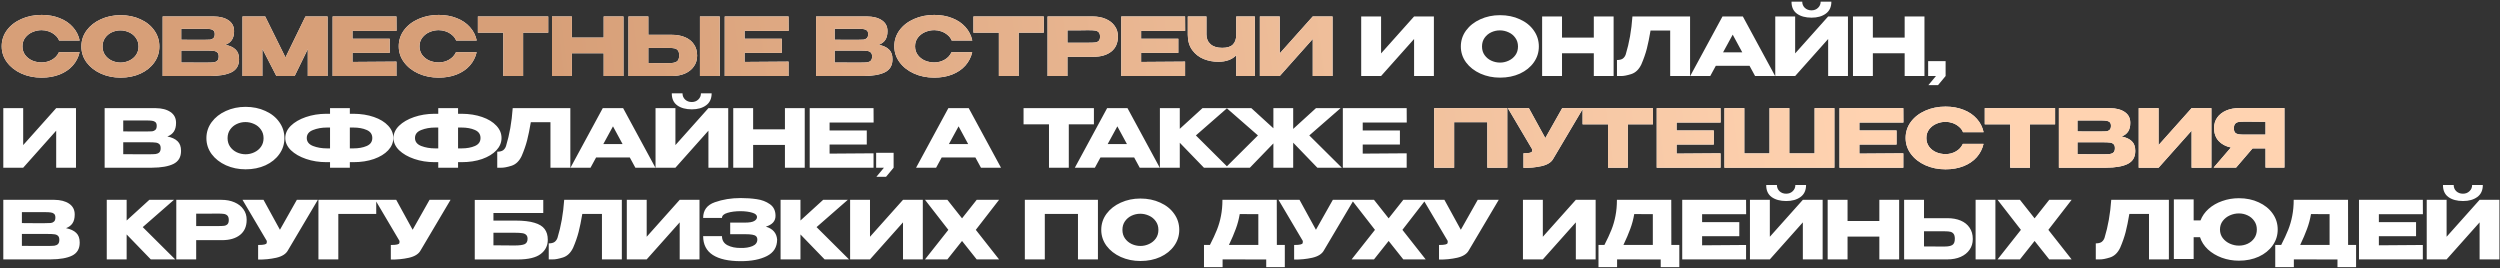
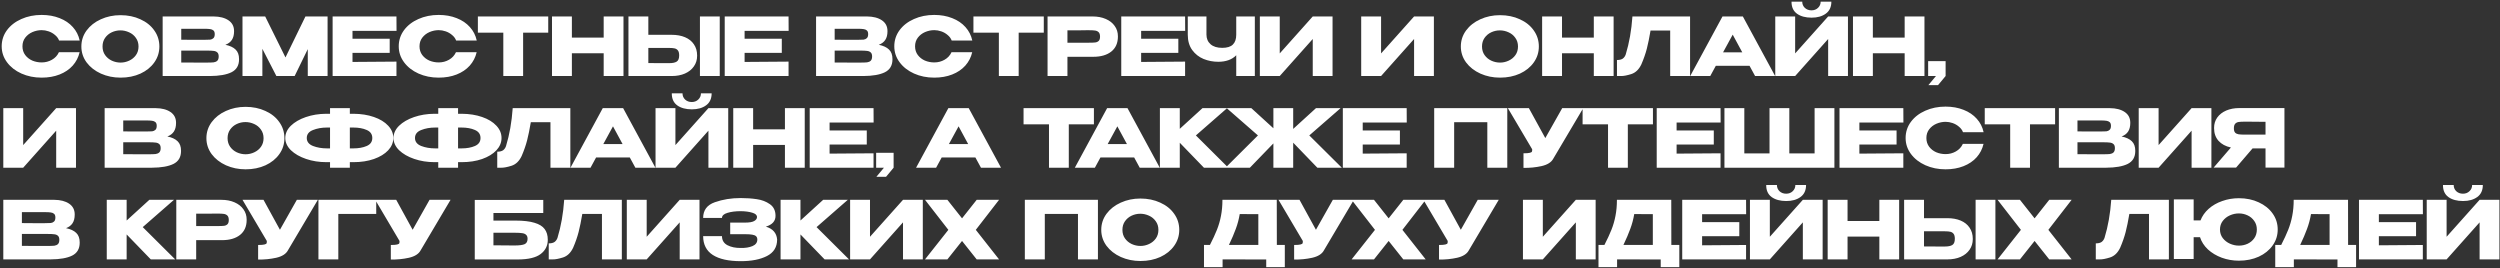
<svg xmlns="http://www.w3.org/2000/svg" width="1118" height="120" viewBox="0 0 1118 120" fill="none">
  <rect x="0" y="0" width="1118" height="120" fill="#333333" stroke="none" />
  <path d="M0.756 20.716C0.756 18.052 1.536 15.652 3.096 13.516C4.68 11.38 6.828 9.712 9.54 8.512C12.276 7.288 15.3 6.676 18.612 6.676C21.588 6.676 24.276 7.156 26.676 8.116C29.076 9.052 31.044 10.384 32.58 12.112C34.116 13.816 35.136 15.82 35.64 18.124H26.424C26.064 17.164 25.452 16.336 24.588 15.64C23.748 14.92 22.8 14.38 21.744 14.02C20.688 13.66 19.656 13.48 18.648 13.48C17.232 13.48 15.852 13.768 14.508 14.344C13.188 14.92 12.108 15.76 11.268 16.864C10.452 17.944 10.044 19.228 10.044 20.716C10.044 22.204 10.452 23.5 11.268 24.604C12.084 25.684 13.14 26.512 14.436 27.088C15.756 27.64 17.16 27.916 18.648 27.916C20.304 27.916 21.828 27.52 23.22 26.728C24.636 25.936 25.68 24.808 26.352 23.344H35.604C35.076 25.624 34.044 27.628 32.508 29.356C30.972 31.06 29.016 32.38 26.64 33.316C24.264 34.252 21.588 34.72 18.612 34.72C15.324 34.72 12.312 34.108 9.576 32.884C6.864 31.66 4.716 29.98 3.132 27.844C1.548 25.708 0.756 23.332 0.756 20.716ZM53.883 6.784C57.171 6.784 60.135 7.396 62.775 8.62C65.439 9.82 67.515 11.488 69.003 13.624C70.515 15.736 71.271 18.124 71.271 20.788C71.271 23.428 70.515 25.804 69.003 27.916C67.515 30.028 65.451 31.696 62.811 32.92C60.171 34.12 57.207 34.72 53.919 34.72C50.751 34.72 47.823 34.12 45.135 32.92C42.447 31.696 40.311 30.028 38.727 27.916C37.167 25.78 36.387 23.404 36.387 20.788C36.387 18.148 37.167 15.76 38.727 13.624C40.311 11.488 42.435 9.82 45.099 8.62C47.787 7.396 50.715 6.784 53.883 6.784ZM53.919 27.988C55.263 27.988 56.547 27.7 57.771 27.124C59.019 26.548 60.027 25.72 60.795 24.64C61.563 23.56 61.947 22.276 61.947 20.788C61.947 19.3 61.551 18.016 60.759 16.936C59.991 15.832 58.983 15.004 57.735 14.452C56.487 13.876 55.191 13.588 53.847 13.588C52.479 13.588 51.183 13.876 49.959 14.452C48.735 15.028 47.739 15.868 46.971 16.972C46.227 18.052 45.855 19.324 45.855 20.788C45.855 22.276 46.239 23.56 47.007 24.64C47.775 25.72 48.771 26.548 49.995 27.124C51.243 27.7 52.551 27.988 53.919 27.988ZM100.783 20.032C102.799 20.44 104.323 21.148 105.355 22.156C106.387 23.14 106.903 24.556 106.903 26.404V26.548C106.903 29.26 105.775 31.18 103.519 32.308C101.287 33.412 98.071 33.976 93.871 34H93.799H92.395H72.739V7.36H95.527C98.311 7.384 100.531 7.96 102.187 9.088C103.843 10.216 104.671 11.812 104.671 13.876V14.02C104.671 15.58 104.347 16.852 103.699 17.836C103.051 18.82 102.079 19.552 100.783 20.032ZM91.351 17.8C92.551 17.8 93.427 17.776 93.979 17.728C94.555 17.656 95.035 17.44 95.419 17.08C95.827 16.72 96.031 16.12 96.031 15.28C96.031 14.512 95.839 13.96 95.455 13.624C95.071 13.288 94.579 13.084 93.979 13.012C93.379 12.916 92.503 12.868 91.351 12.868H91.315H81.055V17.764C83.527 17.764 85.159 17.776 85.951 17.8H87.679H91.351ZM92.539 27.988C93.883 27.988 94.891 27.952 95.563 27.88C96.235 27.784 96.775 27.544 97.183 27.16C97.591 26.752 97.795 26.116 97.795 25.252C97.795 24.412 97.591 23.812 97.183 23.452C96.775 23.068 96.235 22.84 95.563 22.768C94.891 22.672 93.883 22.624 92.539 22.624H92.503H81.055V27.952C84.439 27.952 86.839 27.964 88.255 27.988C89.695 27.988 90.679 27.988 91.207 27.988H92.539ZM146.493 7.36V34H137.637V21.976L131.769 34H123.597L117.333 21.832V34H108.441V7.36H118.593L127.665 25.684L136.593 7.36H146.493ZM174.272 23.632H157.64V27.7L177.296 27.556V34H148.748V7.36H177.296L177.332 13.804H157.64V17.332H174.272V23.632ZM178.316 20.716C178.316 18.052 179.096 15.652 180.656 13.516C182.24 11.38 184.388 9.712 187.1 8.512C189.836 7.288 192.86 6.676 196.172 6.676C199.148 6.676 201.836 7.156 204.236 8.116C206.636 9.052 208.604 10.384 210.14 12.112C211.676 13.816 212.696 15.82 213.2 18.124H203.984C203.624 17.164 203.012 16.336 202.148 15.64C201.308 14.92 200.36 14.38 199.304 14.02C198.248 13.66 197.216 13.48 196.208 13.48C194.792 13.48 193.412 13.768 192.068 14.344C190.748 14.92 189.668 15.76 188.828 16.864C188.012 17.944 187.604 19.228 187.604 20.716C187.604 22.204 188.012 23.5 188.828 24.604C189.644 25.684 190.7 26.512 191.996 27.088C193.316 27.64 194.72 27.916 196.208 27.916C197.864 27.916 199.388 27.52 200.78 26.728C202.196 25.936 203.24 24.808 203.912 23.344H213.164C212.636 25.624 211.604 27.628 210.068 29.356C208.532 31.06 206.576 32.38 204.2 33.316C201.824 34.252 199.148 34.72 196.172 34.72C192.884 34.72 189.872 34.108 187.136 32.884C184.424 31.66 182.276 29.98 180.692 27.844C179.108 25.708 178.316 23.332 178.316 20.716ZM213.706 14.56V7.36H245.17L213.706 14.56ZM245.17 7.36V14.596H233.938V34H225.082V14.596H213.706V7.36H245.17ZM255.746 16.828H269.966V7.36H278.822V34H269.966V23.812H255.746V34H246.854V7.36H255.746V16.828ZM300.376 15.568C302.656 15.568 304.648 15.928 306.352 16.648C308.056 17.368 309.376 18.424 310.312 19.816C311.272 21.208 311.752 22.876 311.752 24.82V24.964C311.752 26.74 311.272 28.312 310.312 29.68C309.376 31.048 308.044 32.116 306.316 32.884C304.612 33.628 302.644 34 300.412 34H281.044V7.36H289.936V15.568H300.376ZM313.012 34V7.36H321.868V34H313.012ZM299.296 28.24C300.784 28.24 301.888 28.012 302.608 27.556C303.352 27.1 303.724 26.176 303.724 24.784C303.724 23.8 303.544 23.068 303.184 22.588C302.824 22.108 302.344 21.796 301.744 21.652C301.144 21.508 300.328 21.436 299.296 21.436H299.26H289.936V28.204C292.768 28.204 294.748 28.216 295.876 28.24C297.028 28.24 297.808 28.24 298.216 28.24H299.296ZM349.618 23.632H332.986V27.7L352.642 27.556V34H324.094V7.36H352.642L352.678 13.804H332.986V17.332H349.618V23.632ZM392.991 20.032C395.007 20.44 396.531 21.148 397.563 22.156C398.595 23.14 399.111 24.556 399.111 26.404V26.548C399.111 29.26 397.983 31.18 395.727 32.308C393.495 33.412 390.279 33.976 386.079 34H386.007H384.603H364.947V7.36H387.735C390.519 7.384 392.739 7.96 394.395 9.088C396.051 10.216 396.879 11.812 396.879 13.876V14.02C396.879 15.58 396.555 16.852 395.907 17.836C395.259 18.82 394.287 19.552 392.991 20.032ZM383.559 17.8C384.759 17.8 385.635 17.776 386.187 17.728C386.763 17.656 387.243 17.44 387.627 17.08C388.035 16.72 388.239 16.12 388.239 15.28C388.239 14.512 388.047 13.96 387.663 13.624C387.279 13.288 386.787 13.084 386.187 13.012C385.587 12.916 384.711 12.868 383.559 12.868H383.523H373.263V17.764C375.735 17.764 377.367 17.776 378.159 17.8H379.887H383.559ZM384.747 27.988C386.091 27.988 387.099 27.952 387.771 27.88C388.443 27.784 388.983 27.544 389.391 27.16C389.799 26.752 390.003 26.116 390.003 25.252C390.003 24.412 389.799 23.812 389.391 23.452C388.983 23.068 388.443 22.84 387.771 22.768C387.099 22.672 386.091 22.624 384.747 22.624H384.711H373.263V27.952C376.647 27.952 379.047 27.964 380.463 27.988C381.903 27.988 382.887 27.988 383.415 27.988H384.747ZM399.928 20.716C399.928 18.052 400.708 15.652 402.268 13.516C403.852 11.38 406 9.712 408.712 8.512C411.448 7.288 414.472 6.676 417.784 6.676C420.76 6.676 423.448 7.156 425.848 8.116C428.248 9.052 430.216 10.384 431.752 12.112C433.288 13.816 434.308 15.82 434.812 18.124H425.596C425.236 17.164 424.624 16.336 423.76 15.64C422.92 14.92 421.972 14.38 420.916 14.02C419.86 13.66 418.828 13.48 417.82 13.48C416.404 13.48 415.024 13.768 413.68 14.344C412.36 14.92 411.28 15.76 410.44 16.864C409.624 17.944 409.216 19.228 409.216 20.716C409.216 22.204 409.624 23.5 410.44 24.604C411.256 25.684 412.312 26.512 413.608 27.088C414.928 27.64 416.332 27.916 417.82 27.916C419.476 27.916 421 27.52 422.392 26.728C423.808 25.936 424.852 24.808 425.524 23.344H434.776C434.248 25.624 433.216 27.628 431.68 29.356C430.144 31.06 428.188 32.38 425.812 33.316C423.436 34.252 420.76 34.72 417.784 34.72C414.496 34.72 411.484 34.108 408.748 32.884C406.036 31.66 403.888 29.98 402.304 27.844C400.72 25.708 399.928 23.332 399.928 20.716ZM435.318 14.56V7.36H466.782L435.318 14.56ZM466.782 7.36V14.596H455.55V34H446.694V14.596H435.318V7.36H466.782ZM488.59 7.36C490.822 7.36 492.79 7.732 494.494 8.476C496.222 9.22 497.554 10.264 498.49 11.608C499.45 12.928 499.93 14.464 499.93 16.216V16.36C499.93 19.24 498.946 21.472 496.978 23.056C495.01 24.616 492.322 25.396 488.914 25.396H477.358V34H468.466V7.36H488.59ZM487.006 19.096C488.254 19.096 489.178 19.06 489.778 18.988C490.402 18.916 490.918 18.688 491.326 18.304C491.734 17.92 491.938 17.284 491.938 16.396C491.938 15.484 491.734 14.824 491.326 14.416C490.918 14.008 490.39 13.756 489.742 13.66C489.094 13.564 488.182 13.516 487.006 13.516H485.818C485.338 13.516 484.498 13.528 483.298 13.552C482.098 13.552 480.118 13.552 477.358 13.552V19.096H486.97H487.006ZM526.95 23.632H510.318V27.7L529.974 27.556V34H501.426V7.36H529.974L530.01 13.804H510.318V17.332H526.95V23.632ZM552.846 7.36H561.162V34H552.846V24.712C550.95 26.656 548.262 27.628 544.782 27.628C542.502 27.628 540.318 27.208 538.23 26.368C536.166 25.504 534.474 24.172 533.154 22.372C531.834 20.548 531.174 18.268 531.174 15.532V7.36H539.526V15.424C539.526 17.248 540.138 18.7 541.362 19.78C542.586 20.86 544.326 21.4 546.582 21.4C548.766 21.4 550.35 20.908 551.334 19.924C552.342 18.94 552.846 17.476 552.846 15.532V7.36ZM572.3 7.36V23.884L587.06 7.36H595.916V34H587.06V17.44L572.3 34H563.408V7.36H572.3ZM674.058 48.36V75H665.13V54.66H650.298V75H641.37V48.36H674.058ZM708.015 48.36L694.623 70.968C693.759 72.576 692.007 73.68 689.367 74.28C686.751 74.856 684.063 75.12 681.303 75.072V68.556C682.623 68.556 683.559 68.484 684.111 68.34C684.687 68.196 685.011 68.016 685.083 67.8C685.179 67.584 685.215 67.236 685.191 66.756L674.319 48.36H683.715L691.059 61.752L698.619 48.36H708.015ZM707.734 55.56V48.36H739.198L707.734 55.56ZM739.198 48.36V55.596H727.966V75H719.11V55.596H707.734V48.36H739.198ZM766.406 64.632H749.774V68.7L769.43 68.556V75H740.882V48.36H769.43L769.466 54.804H749.774V58.332H766.406V64.632ZM771.17 48.36H780.062H771.17ZM800.186 68.592H811.49V48.36H820.346V75H771.17V48.36H780.062V68.592H791.33V48.36H800.186V68.592ZM848.146 64.632H831.514V68.7L851.17 68.556V75H822.622V48.36H851.17L851.206 54.804H831.514V58.332H848.146V64.632ZM852.19 61.716C852.19 59.052 852.97 56.652 854.53 54.516C856.114 52.38 858.262 50.712 860.974 49.512C863.71 48.288 866.734 47.676 870.046 47.676C873.022 47.676 875.71 48.156 878.11 49.116C880.51 50.052 882.478 51.384 884.014 53.112C885.55 54.816 886.57 56.82 887.074 59.124H877.858C877.498 58.164 876.886 57.336 876.022 56.64C875.182 55.92 874.234 55.38 873.178 55.02C872.122 54.66 871.09 54.48 870.082 54.48C868.666 54.48 867.286 54.768 865.942 55.344C864.622 55.92 863.542 56.76 862.702 57.864C861.886 58.944 861.478 60.228 861.478 61.716C861.478 63.204 861.886 64.5 862.702 65.604C863.518 66.684 864.574 67.512 865.87 68.088C867.19 68.64 868.594 68.916 870.082 68.916C871.738 68.916 873.262 68.52 874.654 67.728C876.07 66.936 877.114 65.808 877.786 64.344H887.038C886.51 66.624 885.478 68.628 883.942 70.356C882.406 72.06 880.45 73.38 878.074 74.316C875.698 75.252 873.022 75.72 870.046 75.72C866.758 75.72 863.746 75.108 861.01 73.884C858.298 72.66 856.15 70.98 854.566 68.844C852.982 66.708 852.19 64.332 852.19 61.716ZM887.579 55.56V48.36H919.043L887.579 55.56ZM919.043 48.36V55.596H907.811V75H898.955V55.596H887.579V48.36H919.043ZM948.772 61.032C950.788 61.44 952.312 62.148 953.344 63.156C954.376 64.14 954.892 65.556 954.892 67.404V67.548C954.892 70.26 953.764 72.18 951.508 73.308C949.276 74.412 946.06 74.976 941.86 75H941.788H940.384H920.728V48.36H943.516C946.3 48.384 948.52 48.96 950.176 50.088C951.832 51.216 952.66 52.812 952.66 54.876V55.02C952.66 56.58 952.336 57.852 951.688 58.836C951.04 59.82 950.068 60.552 948.772 61.032ZM939.34 58.8C940.54 58.8 941.416 58.776 941.968 58.728C942.544 58.656 943.024 58.44 943.408 58.08C943.816 57.72 944.02 57.12 944.02 56.28C944.02 55.512 943.828 54.96 943.444 54.624C943.06 54.288 942.568 54.084 941.968 54.012C941.368 53.916 940.492 53.868 939.34 53.868H939.304H929.044V58.764C931.516 58.764 933.148 58.776 933.94 58.8H935.668H939.34ZM940.528 68.988C941.872 68.988 942.88 68.952 943.552 68.88C944.224 68.784 944.764 68.544 945.172 68.16C945.58 67.752 945.784 67.116 945.784 66.252C945.784 65.412 945.58 64.812 945.172 64.452C944.764 64.068 944.224 63.84 943.552 63.768C942.88 63.672 941.872 63.624 940.528 63.624H940.492H929.044V68.952C932.428 68.952 934.828 68.964 936.244 68.988C937.684 68.988 938.668 68.988 939.196 68.988H940.528ZM965.321 48.36V64.884L980.081 48.36H988.937V75H980.081V58.44L965.321 75H956.429V48.36H965.321ZM1014.26 60.204C1014.28 58.668 1014.28 58.008 1014.26 58.224V60.204ZM1021.6 74.964H1013.14V66.36H1007.35L999.966 74.964H989.922L997.662 65.964C995.31 65.46 993.462 64.464 992.118 62.976C990.798 61.488 990.138 59.604 990.138 57.324V57.18C990.138 55.428 990.606 53.892 991.542 52.572C992.502 51.228 993.834 50.184 995.538 49.44C997.266 48.696 999.246 48.324 1001.48 48.324H1021.6V74.964ZM1003.93 54.408C1002.7 54.408 1001.77 54.456 1001.12 54.552C1000.49 54.648 999.978 54.912 999.57 55.344C999.186 55.776 998.994 56.46 998.994 57.396C998.994 58.284 999.186 58.932 999.57 59.34C999.978 59.724 1000.49 59.964 1001.12 60.06C1001.77 60.156 1002.7 60.204 1003.93 60.204H1003.96H1013.14V54.48C1009.54 54.48 1006.9 54.456 1005.22 54.408H1003.93Z" fill="white" />
-   <path d="M0.756 20.716C0.756 18.052 1.536 15.652 3.096 13.516C4.68 11.38 6.828 9.712 9.54 8.512C12.276 7.288 15.3 6.676 18.612 6.676C21.588 6.676 24.276 7.156 26.676 8.116C29.076 9.052 31.044 10.384 32.58 12.112C34.116 13.816 35.136 15.82 35.64 18.124H26.424C26.064 17.164 25.452 16.336 24.588 15.64C23.748 14.92 22.8 14.38 21.744 14.02C20.688 13.66 19.656 13.48 18.648 13.48C17.232 13.48 15.852 13.768 14.508 14.344C13.188 14.92 12.108 15.76 11.268 16.864C10.452 17.944 10.044 19.228 10.044 20.716C10.044 22.204 10.452 23.5 11.268 24.604C12.084 25.684 13.14 26.512 14.436 27.088C15.756 27.64 17.16 27.916 18.648 27.916C20.304 27.916 21.828 27.52 23.22 26.728C24.636 25.936 25.68 24.808 26.352 23.344H35.604C35.076 25.624 34.044 27.628 32.508 29.356C30.972 31.06 29.016 32.38 26.64 33.316C24.264 34.252 21.588 34.72 18.612 34.72C15.324 34.72 12.312 34.108 9.576 32.884C6.864 31.66 4.716 29.98 3.132 27.844C1.548 25.708 0.756 23.332 0.756 20.716ZM53.883 6.784C57.171 6.784 60.135 7.396 62.775 8.62C65.439 9.82 67.515 11.488 69.003 13.624C70.515 15.736 71.271 18.124 71.271 20.788C71.271 23.428 70.515 25.804 69.003 27.916C67.515 30.028 65.451 31.696 62.811 32.92C60.171 34.12 57.207 34.72 53.919 34.72C50.751 34.72 47.823 34.12 45.135 32.92C42.447 31.696 40.311 30.028 38.727 27.916C37.167 25.78 36.387 23.404 36.387 20.788C36.387 18.148 37.167 15.76 38.727 13.624C40.311 11.488 42.435 9.82 45.099 8.62C47.787 7.396 50.715 6.784 53.883 6.784ZM53.919 27.988C55.263 27.988 56.547 27.7 57.771 27.124C59.019 26.548 60.027 25.72 60.795 24.64C61.563 23.56 61.947 22.276 61.947 20.788C61.947 19.3 61.551 18.016 60.759 16.936C59.991 15.832 58.983 15.004 57.735 14.452C56.487 13.876 55.191 13.588 53.847 13.588C52.479 13.588 51.183 13.876 49.959 14.452C48.735 15.028 47.739 15.868 46.971 16.972C46.227 18.052 45.855 19.324 45.855 20.788C45.855 22.276 46.239 23.56 47.007 24.64C47.775 25.72 48.771 26.548 49.995 27.124C51.243 27.7 52.551 27.988 53.919 27.988ZM100.783 20.032C102.799 20.44 104.323 21.148 105.355 22.156C106.387 23.14 106.903 24.556 106.903 26.404V26.548C106.903 29.26 105.775 31.18 103.519 32.308C101.287 33.412 98.071 33.976 93.871 34H93.799H92.395H72.739V7.36H95.527C98.311 7.384 100.531 7.96 102.187 9.088C103.843 10.216 104.671 11.812 104.671 13.876V14.02C104.671 15.58 104.347 16.852 103.699 17.836C103.051 18.82 102.079 19.552 100.783 20.032ZM91.351 17.8C92.551 17.8 93.427 17.776 93.979 17.728C94.555 17.656 95.035 17.44 95.419 17.08C95.827 16.72 96.031 16.12 96.031 15.28C96.031 14.512 95.839 13.96 95.455 13.624C95.071 13.288 94.579 13.084 93.979 13.012C93.379 12.916 92.503 12.868 91.351 12.868H91.315H81.055V17.764C83.527 17.764 85.159 17.776 85.951 17.8H87.679H91.351ZM92.539 27.988C93.883 27.988 94.891 27.952 95.563 27.88C96.235 27.784 96.775 27.544 97.183 27.16C97.591 26.752 97.795 26.116 97.795 25.252C97.795 24.412 97.591 23.812 97.183 23.452C96.775 23.068 96.235 22.84 95.563 22.768C94.891 22.672 93.883 22.624 92.539 22.624H92.503H81.055V27.952C84.439 27.952 86.839 27.964 88.255 27.988C89.695 27.988 90.679 27.988 91.207 27.988H92.539ZM146.493 7.36V34H137.637V21.976L131.769 34H123.597L117.333 21.832V34H108.441V7.36H118.593L127.665 25.684L136.593 7.36H146.493ZM174.272 23.632H157.64V27.7L177.296 27.556V34H148.748V7.36H177.296L177.332 13.804H157.64V17.332H174.272V23.632ZM178.316 20.716C178.316 18.052 179.096 15.652 180.656 13.516C182.24 11.38 184.388 9.712 187.1 8.512C189.836 7.288 192.86 6.676 196.172 6.676C199.148 6.676 201.836 7.156 204.236 8.116C206.636 9.052 208.604 10.384 210.14 12.112C211.676 13.816 212.696 15.82 213.2 18.124H203.984C203.624 17.164 203.012 16.336 202.148 15.64C201.308 14.92 200.36 14.38 199.304 14.02C198.248 13.66 197.216 13.48 196.208 13.48C194.792 13.48 193.412 13.768 192.068 14.344C190.748 14.92 189.668 15.76 188.828 16.864C188.012 17.944 187.604 19.228 187.604 20.716C187.604 22.204 188.012 23.5 188.828 24.604C189.644 25.684 190.7 26.512 191.996 27.088C193.316 27.64 194.72 27.916 196.208 27.916C197.864 27.916 199.388 27.52 200.78 26.728C202.196 25.936 203.24 24.808 203.912 23.344H213.164C212.636 25.624 211.604 27.628 210.068 29.356C208.532 31.06 206.576 32.38 204.2 33.316C201.824 34.252 199.148 34.72 196.172 34.72C192.884 34.72 189.872 34.108 187.136 32.884C184.424 31.66 182.276 29.98 180.692 27.844C179.108 25.708 178.316 23.332 178.316 20.716ZM213.706 14.56V7.36H245.17L213.706 14.56ZM245.17 7.36V14.596H233.938V34H225.082V14.596H213.706V7.36H245.17ZM255.746 16.828H269.966V7.36H278.822V34H269.966V23.812H255.746V34H246.854V7.36H255.746V16.828ZM300.376 15.568C302.656 15.568 304.648 15.928 306.352 16.648C308.056 17.368 309.376 18.424 310.312 19.816C311.272 21.208 311.752 22.876 311.752 24.82V24.964C311.752 26.74 311.272 28.312 310.312 29.68C309.376 31.048 308.044 32.116 306.316 32.884C304.612 33.628 302.644 34 300.412 34H281.044V7.36H289.936V15.568H300.376ZM313.012 34V7.36H321.868V34H313.012ZM299.296 28.24C300.784 28.24 301.888 28.012 302.608 27.556C303.352 27.1 303.724 26.176 303.724 24.784C303.724 23.8 303.544 23.068 303.184 22.588C302.824 22.108 302.344 21.796 301.744 21.652C301.144 21.508 300.328 21.436 299.296 21.436H299.26H289.936V28.204C292.768 28.204 294.748 28.216 295.876 28.24C297.028 28.24 297.808 28.24 298.216 28.24H299.296ZM349.618 23.632H332.986V27.7L352.642 27.556V34H324.094V7.36H352.642L352.678 13.804H332.986V17.332H349.618V23.632ZM392.991 20.032C395.007 20.44 396.531 21.148 397.563 22.156C398.595 23.14 399.111 24.556 399.111 26.404V26.548C399.111 29.26 397.983 31.18 395.727 32.308C393.495 33.412 390.279 33.976 386.079 34H386.007H384.603H364.947V7.36H387.735C390.519 7.384 392.739 7.96 394.395 9.088C396.051 10.216 396.879 11.812 396.879 13.876V14.02C396.879 15.58 396.555 16.852 395.907 17.836C395.259 18.82 394.287 19.552 392.991 20.032ZM383.559 17.8C384.759 17.8 385.635 17.776 386.187 17.728C386.763 17.656 387.243 17.44 387.627 17.08C388.035 16.72 388.239 16.12 388.239 15.28C388.239 14.512 388.047 13.96 387.663 13.624C387.279 13.288 386.787 13.084 386.187 13.012C385.587 12.916 384.711 12.868 383.559 12.868H383.523H373.263V17.764C375.735 17.764 377.367 17.776 378.159 17.8H379.887H383.559ZM384.747 27.988C386.091 27.988 387.099 27.952 387.771 27.88C388.443 27.784 388.983 27.544 389.391 27.16C389.799 26.752 390.003 26.116 390.003 25.252C390.003 24.412 389.799 23.812 389.391 23.452C388.983 23.068 388.443 22.84 387.771 22.768C387.099 22.672 386.091 22.624 384.747 22.624H384.711H373.263V27.952C376.647 27.952 379.047 27.964 380.463 27.988C381.903 27.988 382.887 27.988 383.415 27.988H384.747ZM399.928 20.716C399.928 18.052 400.708 15.652 402.268 13.516C403.852 11.38 406 9.712 408.712 8.512C411.448 7.288 414.472 6.676 417.784 6.676C420.76 6.676 423.448 7.156 425.848 8.116C428.248 9.052 430.216 10.384 431.752 12.112C433.288 13.816 434.308 15.82 434.812 18.124H425.596C425.236 17.164 424.624 16.336 423.76 15.64C422.92 14.92 421.972 14.38 420.916 14.02C419.86 13.66 418.828 13.48 417.82 13.48C416.404 13.48 415.024 13.768 413.68 14.344C412.36 14.92 411.28 15.76 410.44 16.864C409.624 17.944 409.216 19.228 409.216 20.716C409.216 22.204 409.624 23.5 410.44 24.604C411.256 25.684 412.312 26.512 413.608 27.088C414.928 27.64 416.332 27.916 417.82 27.916C419.476 27.916 421 27.52 422.392 26.728C423.808 25.936 424.852 24.808 425.524 23.344H434.776C434.248 25.624 433.216 27.628 431.68 29.356C430.144 31.06 428.188 32.38 425.812 33.316C423.436 34.252 420.76 34.72 417.784 34.72C414.496 34.72 411.484 34.108 408.748 32.884C406.036 31.66 403.888 29.98 402.304 27.844C400.72 25.708 399.928 23.332 399.928 20.716ZM435.318 14.56V7.36H466.782L435.318 14.56ZM466.782 7.36V14.596H455.55V34H446.694V14.596H435.318V7.36H466.782ZM488.59 7.36C490.822 7.36 492.79 7.732 494.494 8.476C496.222 9.22 497.554 10.264 498.49 11.608C499.45 12.928 499.93 14.464 499.93 16.216V16.36C499.93 19.24 498.946 21.472 496.978 23.056C495.01 24.616 492.322 25.396 488.914 25.396H477.358V34H468.466V7.36H488.59ZM487.006 19.096C488.254 19.096 489.178 19.06 489.778 18.988C490.402 18.916 490.918 18.688 491.326 18.304C491.734 17.92 491.938 17.284 491.938 16.396C491.938 15.484 491.734 14.824 491.326 14.416C490.918 14.008 490.39 13.756 489.742 13.66C489.094 13.564 488.182 13.516 487.006 13.516H485.818C485.338 13.516 484.498 13.528 483.298 13.552C482.098 13.552 480.118 13.552 477.358 13.552V19.096H486.97H487.006ZM526.95 23.632H510.318V27.7L529.974 27.556V34H501.426V7.36H529.974L530.01 13.804H510.318V17.332H526.95V23.632ZM552.846 7.36H561.162V34H552.846V24.712C550.95 26.656 548.262 27.628 544.782 27.628C542.502 27.628 540.318 27.208 538.23 26.368C536.166 25.504 534.474 24.172 533.154 22.372C531.834 20.548 531.174 18.268 531.174 15.532V7.36H539.526V15.424C539.526 17.248 540.138 18.7 541.362 19.78C542.586 20.86 544.326 21.4 546.582 21.4C548.766 21.4 550.35 20.908 551.334 19.924C552.342 18.94 552.846 17.476 552.846 15.532V7.36ZM572.3 7.36V23.884L587.06 7.36H595.916V34H587.06V17.44L572.3 34H563.408V7.36H572.3ZM674.058 48.36V75H665.13V54.66H650.298V75H641.37V48.36H674.058ZM708.015 48.36L694.623 70.968C693.759 72.576 692.007 73.68 689.367 74.28C686.751 74.856 684.063 75.12 681.303 75.072V68.556C682.623 68.556 683.559 68.484 684.111 68.34C684.687 68.196 685.011 68.016 685.083 67.8C685.179 67.584 685.215 67.236 685.191 66.756L674.319 48.36H683.715L691.059 61.752L698.619 48.36H708.015ZM707.734 55.56V48.36H739.198L707.734 55.56ZM739.198 48.36V55.596H727.966V75H719.11V55.596H707.734V48.36H739.198ZM766.406 64.632H749.774V68.7L769.43 68.556V75H740.882V48.36H769.43L769.466 54.804H749.774V58.332H766.406V64.632ZM771.17 48.36H780.062H771.17ZM800.186 68.592H811.49V48.36H820.346V75H771.17V48.36H780.062V68.592H791.33V48.36H800.186V68.592ZM848.146 64.632H831.514V68.7L851.17 68.556V75H822.622V48.36H851.17L851.206 54.804H831.514V58.332H848.146V64.632ZM852.19 61.716C852.19 59.052 852.97 56.652 854.53 54.516C856.114 52.38 858.262 50.712 860.974 49.512C863.71 48.288 866.734 47.676 870.046 47.676C873.022 47.676 875.71 48.156 878.11 49.116C880.51 50.052 882.478 51.384 884.014 53.112C885.55 54.816 886.57 56.82 887.074 59.124H877.858C877.498 58.164 876.886 57.336 876.022 56.64C875.182 55.92 874.234 55.38 873.178 55.02C872.122 54.66 871.09 54.48 870.082 54.48C868.666 54.48 867.286 54.768 865.942 55.344C864.622 55.92 863.542 56.76 862.702 57.864C861.886 58.944 861.478 60.228 861.478 61.716C861.478 63.204 861.886 64.5 862.702 65.604C863.518 66.684 864.574 67.512 865.87 68.088C867.19 68.64 868.594 68.916 870.082 68.916C871.738 68.916 873.262 68.52 874.654 67.728C876.07 66.936 877.114 65.808 877.786 64.344H887.038C886.51 66.624 885.478 68.628 883.942 70.356C882.406 72.06 880.45 73.38 878.074 74.316C875.698 75.252 873.022 75.72 870.046 75.72C866.758 75.72 863.746 75.108 861.01 73.884C858.298 72.66 856.15 70.98 854.566 68.844C852.982 66.708 852.19 64.332 852.19 61.716ZM887.579 55.56V48.36H919.043L887.579 55.56ZM919.043 48.36V55.596H907.811V75H898.955V55.596H887.579V48.36H919.043ZM948.772 61.032C950.788 61.44 952.312 62.148 953.344 63.156C954.376 64.14 954.892 65.556 954.892 67.404V67.548C954.892 70.26 953.764 72.18 951.508 73.308C949.276 74.412 946.06 74.976 941.86 75H941.788H940.384H920.728V48.36H943.516C946.3 48.384 948.52 48.96 950.176 50.088C951.832 51.216 952.66 52.812 952.66 54.876V55.02C952.66 56.58 952.336 57.852 951.688 58.836C951.04 59.82 950.068 60.552 948.772 61.032ZM939.34 58.8C940.54 58.8 941.416 58.776 941.968 58.728C942.544 58.656 943.024 58.44 943.408 58.08C943.816 57.72 944.02 57.12 944.02 56.28C944.02 55.512 943.828 54.96 943.444 54.624C943.06 54.288 942.568 54.084 941.968 54.012C941.368 53.916 940.492 53.868 939.34 53.868H939.304H929.044V58.764C931.516 58.764 933.148 58.776 933.94 58.8H935.668H939.34ZM940.528 68.988C941.872 68.988 942.88 68.952 943.552 68.88C944.224 68.784 944.764 68.544 945.172 68.16C945.58 67.752 945.784 67.116 945.784 66.252C945.784 65.412 945.58 64.812 945.172 64.452C944.764 64.068 944.224 63.84 943.552 63.768C942.88 63.672 941.872 63.624 940.528 63.624H940.492H929.044V68.952C932.428 68.952 934.828 68.964 936.244 68.988C937.684 68.988 938.668 68.988 939.196 68.988H940.528ZM965.321 48.36V64.884L980.081 48.36H988.937V75H980.081V58.44L965.321 75H956.429V48.36H965.321ZM1014.26 60.204C1014.28 58.668 1014.28 58.008 1014.26 58.224V60.204ZM1021.6 74.964H1013.14V66.36H1007.35L999.966 74.964H989.922L997.662 65.964C995.31 65.46 993.462 64.464 992.118 62.976C990.798 61.488 990.138 59.604 990.138 57.324V57.18C990.138 55.428 990.606 53.892 991.542 52.572C992.502 51.228 993.834 50.184 995.538 49.44C997.266 48.696 999.246 48.324 1001.48 48.324H1021.6V74.964ZM1003.93 54.408C1002.7 54.408 1001.77 54.456 1001.12 54.552C1000.49 54.648 999.978 54.912 999.57 55.344C999.186 55.776 998.994 56.46 998.994 57.396C998.994 58.284 999.186 58.932 999.57 59.34C999.978 59.724 1000.49 59.964 1001.12 60.06C1001.77 60.156 1002.7 60.204 1003.93 60.204H1003.96H1013.14V54.48C1009.54 54.48 1006.9 54.456 1005.22 54.408H1003.93Z" fill="url(#paint0_linear_283_8531)" />
  <path d="M617.618 7.36V23.884L632.378 7.36H641.234V34H632.378V17.44L617.618 34H608.726V7.36H617.618ZM670.784 6.784C674.072 6.784 677.036 7.396 679.676 8.62C682.34 9.82 684.416 11.488 685.904 13.624C687.416 15.736 688.172 18.124 688.172 20.788C688.172 23.428 687.416 25.804 685.904 27.916C684.416 30.028 682.352 31.696 679.712 32.92C677.072 34.12 674.108 34.72 670.82 34.72C667.652 34.72 664.724 34.12 662.036 32.92C659.348 31.696 657.212 30.028 655.628 27.916C654.068 25.78 653.288 23.404 653.288 20.788C653.288 18.148 654.068 15.76 655.628 13.624C657.212 11.488 659.336 9.82 662 8.62C664.688 7.396 667.616 6.784 670.784 6.784ZM670.82 27.988C672.164 27.988 673.448 27.7 674.672 27.124C675.92 26.548 676.928 25.72 677.696 24.64C678.464 23.56 678.848 22.276 678.848 20.788C678.848 19.3 678.452 18.016 677.66 16.936C676.892 15.832 675.884 15.004 674.636 14.452C673.388 13.876 672.092 13.588 670.748 13.588C669.38 13.588 668.084 13.876 666.86 14.452C665.636 15.028 664.64 15.868 663.872 16.972C663.128 18.052 662.756 19.324 662.756 20.788C662.756 22.276 663.14 23.56 663.908 24.64C664.676 25.72 665.672 26.548 666.896 27.124C668.144 27.7 669.452 27.988 670.82 27.988ZM698.532 16.828H712.752V7.36H721.608V34H712.752V23.812H698.532V34H689.64V7.36H698.532V16.828ZM755.798 7.36V34H746.906V13.66H738.122C737.594 16.804 737.042 19.504 736.466 21.76C735.89 23.992 735.074 26.332 734.018 28.78C732.938 31.06 731.426 32.512 729.482 33.136C727.562 33.736 726.05 34.024 724.946 34C723.866 34 723.254 34 723.11 34V26.836C724.262 26.836 725.138 26.62 725.738 26.188C726.338 25.732 726.77 25.108 727.034 24.316C728.594 19.228 729.59 13.576 730.022 7.36H755.798ZM793.84 34H784.876L782.392 29.428H767.308L764.824 34H755.86L770.296 7.36H779.404L793.84 34ZM774.868 15.496L770.548 23.416H779.152L774.868 15.496ZM810.134 7.9C807.446 7.9 805.274 7.312 803.618 6.136C801.962 4.936 801.146 3.136 801.17 0.736H805.958C805.958 1.84 806.342 2.764 807.11 3.508C807.902 4.252 808.898 4.624 810.098 4.624C811.274 4.624 812.246 4.252 813.014 3.508C813.806 2.764 814.202 1.84 814.202 0.736H818.99C818.99 3.112 818.162 4.9 816.506 6.1C814.874 7.3 812.75 7.9 810.134 7.9ZM802.79 23.884L817.55 7.36H826.406V34H817.55V17.44L802.79 34H793.898V7.36H802.79V23.884ZM837.543 16.828H851.763V7.36H860.619V34H851.763V23.812H837.543V34H828.651V7.36H837.543V16.828ZM862.265 34V27.34H870.077V34L866.693 38.068H862.373L865.757 34H862.265ZM10.368 48.36V64.884L25.128 48.36H33.984V75H25.128V58.44L10.368 75H1.476V48.36H10.368ZM74.838 61.032C76.854 61.44 78.378 62.148 79.41 63.156C80.442 64.14 80.958 65.556 80.958 67.404V67.548C80.958 70.26 79.83 72.18 77.574 73.308C75.342 74.412 72.126 74.976 67.926 75H67.854H66.45H46.794V48.36H69.582C72.366 48.384 74.586 48.96 76.242 50.088C77.898 51.216 78.726 52.812 78.726 54.876V55.02C78.726 56.58 78.402 57.852 77.754 58.836C77.106 59.82 76.134 60.552 74.838 61.032ZM65.406 58.8C66.606 58.8 67.482 58.776 68.034 58.728C68.61 58.656 69.09 58.44 69.474 58.08C69.882 57.72 70.086 57.12 70.086 56.28C70.086 55.512 69.894 54.96 69.51 54.624C69.126 54.288 68.634 54.084 68.034 54.012C67.434 53.916 66.558 53.868 65.406 53.868H65.37H55.11V58.764C57.582 58.764 59.214 58.776 60.006 58.8H61.734H65.406ZM66.594 68.988C67.938 68.988 68.946 68.952 69.618 68.88C70.29 68.784 70.83 68.544 71.238 68.16C71.646 67.752 71.85 67.116 71.85 66.252C71.85 65.412 71.646 64.812 71.238 64.452C70.83 64.068 70.29 63.84 69.618 63.768C68.946 63.672 67.938 63.624 66.594 63.624H66.558H55.11V68.952C58.494 68.952 60.894 68.964 62.31 68.988C63.75 68.988 64.734 68.988 65.262 68.988H66.594ZM109.801 47.784C113.089 47.784 116.053 48.396 118.693 49.62C121.357 50.82 123.433 52.488 124.921 54.624C126.433 56.736 127.189 59.124 127.189 61.788C127.189 64.428 126.433 66.804 124.921 68.916C123.433 71.028 121.369 72.696 118.729 73.92C116.089 75.12 113.125 75.72 109.837 75.72C106.669 75.72 103.741 75.12 101.053 73.92C98.365 72.696 96.229 71.028 94.645 68.916C93.085 66.78 92.305 64.404 92.305 61.788C92.305 59.148 93.085 56.76 94.645 54.624C96.229 52.488 98.353 50.82 101.017 49.62C103.705 48.396 106.633 47.784 109.801 47.784ZM109.837 68.988C111.181 68.988 112.465 68.7 113.689 68.124C114.937 67.548 115.945 66.72 116.713 65.64C117.481 64.56 117.865 63.276 117.865 61.788C117.865 60.3 117.469 59.016 116.677 57.936C115.909 56.832 114.901 56.004 113.653 55.452C112.405 54.876 111.109 54.588 109.765 54.588C108.397 54.588 107.101 54.876 105.877 55.452C104.653 56.028 103.657 56.868 102.889 57.972C102.145 59.052 101.773 60.324 101.773 61.788C101.773 63.276 102.157 64.56 102.925 65.64C103.693 66.72 104.689 67.548 105.913 68.124C107.161 68.7 108.469 68.988 109.837 68.988ZM175.889 61.716C175.889 63.732 175.121 65.568 173.585 67.224C172.049 68.856 169.925 70.152 167.213 71.112C164.501 72.048 161.465 72.516 158.105 72.516H156.449V75H147.593V72.516H146.189H145.973H145.937C142.697 72.516 139.673 72.036 136.865 71.076C134.057 70.116 131.801 68.82 130.097 67.188C128.417 65.532 127.577 63.708 127.577 61.716C127.577 59.7 128.405 57.876 130.061 56.244C131.741 54.612 133.973 53.316 136.757 52.356C139.565 51.396 142.589 50.904 145.829 50.88H147.593V48.36H156.449V50.88H158.105C161.489 50.904 164.525 51.384 167.213 52.32C169.925 53.256 172.049 54.552 173.585 56.208C175.121 57.84 175.889 59.676 175.889 61.716ZM147.593 66.36V57.036H146.261C143.909 57.036 141.809 57.408 139.961 58.152C138.113 58.872 137.189 60.06 137.189 61.716C137.189 63.348 138.113 64.536 139.961 65.28C141.833 66 143.933 66.36 146.261 66.36H147.593ZM157.997 66.36C160.349 66.36 162.353 66 164.009 65.28C165.665 64.56 166.493 63.372 166.493 61.716C166.493 60.036 165.653 58.836 163.973 58.116C162.317 57.396 160.325 57.036 157.997 57.036H156.449V66.36H157.997ZM224.283 61.716C224.283 63.732 223.515 65.568 221.979 67.224C220.443 68.856 218.319 70.152 215.607 71.112C212.895 72.048 209.859 72.516 206.499 72.516H204.843V75H195.987V72.516H194.583H194.367H194.331C191.091 72.516 188.067 72.036 185.259 71.076C182.451 70.116 180.195 68.82 178.491 67.188C176.811 65.532 175.971 63.708 175.971 61.716C175.971 59.7 176.799 57.876 178.455 56.244C180.135 54.612 182.367 53.316 185.151 52.356C187.959 51.396 190.983 50.904 194.223 50.88H195.987V48.36H204.843V50.88H206.499C209.883 50.904 212.919 51.384 215.607 52.32C218.319 53.256 220.443 54.552 221.979 56.208C223.515 57.84 224.283 59.676 224.283 61.716ZM195.987 66.36V57.036H194.655C192.303 57.036 190.203 57.408 188.355 58.152C186.507 58.872 185.583 60.06 185.583 61.716C185.583 63.348 186.507 64.536 188.355 65.28C190.227 66 192.327 66.36 194.655 66.36H195.987ZM206.391 66.36C208.743 66.36 210.747 66 212.403 65.28C214.059 64.56 214.887 63.372 214.887 61.716C214.887 60.036 214.047 58.836 212.367 58.116C210.711 57.396 208.719 57.036 206.391 57.036H204.843V66.36H206.391ZM255.056 48.36V75H246.164V54.66H237.38C236.852 57.804 236.3 60.504 235.724 62.76C235.148 64.992 234.332 67.332 233.276 69.78C232.196 72.06 230.684 73.512 228.74 74.136C226.82 74.736 225.308 75.024 224.204 75C223.124 75 222.512 75 222.368 75V67.836C223.52 67.836 224.396 67.62 224.996 67.188C225.596 66.732 226.028 66.108 226.292 65.316C227.852 60.228 228.848 54.576 229.28 48.36H255.056ZM293.099 75H284.135L281.651 70.428H266.567L264.083 75H255.119L269.555 48.36H278.663L293.099 75ZM274.127 56.496L269.807 64.416H278.411L274.127 56.496ZM309.392 48.9C306.704 48.9 304.532 48.312 302.876 47.136C301.22 45.936 300.404 44.136 300.428 41.736H305.216C305.216 42.84 305.6 43.764 306.368 44.508C307.16 45.252 308.156 45.624 309.356 45.624C310.532 45.624 311.504 45.252 312.272 44.508C313.064 43.764 313.46 42.84 313.46 41.736H318.248C318.248 44.112 317.42 45.9 315.764 47.1C314.132 48.3 312.008 48.9 309.392 48.9ZM302.048 64.884L316.808 48.36H325.664V75H316.808V58.44L302.048 75H293.156V48.36H302.048V64.884ZM336.801 57.828H351.021V48.36H359.877V75H351.021V64.812H336.801V75H327.909V48.36H336.801V57.828ZM387.623 64.632H370.991V68.7L390.647 68.556V75H362.099V48.36H390.647L390.683 54.804H370.991V58.332H387.623V64.632ZM391.811 75V68.34H399.623V75L396.239 79.068H391.919L395.303 75H391.811ZM447.65 75H438.686L436.202 70.428H421.118L418.634 75H409.67L424.106 48.36H433.214L447.65 75ZM428.678 56.496L424.358 64.416H432.962L428.678 56.496ZM457.732 55.56V48.36H489.196L457.732 55.56ZM489.196 48.36V55.596H477.964V75H469.108V55.596H457.732V48.36H489.196ZM518.65 75H509.686L507.202 70.428H492.118L489.634 75H480.67L495.106 48.36H504.214L518.65 75ZM499.678 56.496L495.358 64.416H503.962L499.678 56.496ZM534.799 60.564L549.307 75H538.399L527.599 63.84V75H518.707V48.36H527.599V57.612L537.751 48.36H548.767L534.799 60.564ZM585.516 60.564L600.06 75H589.116L578.316 63.804V75H569.46V64.128L558.948 75H548.04L562.548 60.564L548.58 48.36H559.596L569.46 57.36V48.36H578.316V57.648L588.504 48.36H599.52L585.516 60.564ZM626.041 64.632H609.409V68.7L629.065 68.556V75H600.517V48.36H629.065L629.101 54.804H609.409V58.332H626.041V64.632ZM29.52 102.032C31.536 102.44 33.06 103.148 34.092 104.156C35.124 105.14 35.64 106.556 35.64 108.404V108.548C35.64 111.26 34.512 113.18 32.256 114.308C30.024 115.412 26.808 115.976 22.608 116H22.536H21.132H1.476V89.36H24.264C27.048 89.384 29.268 89.96 30.924 91.088C32.58 92.216 33.408 93.812 33.408 95.876V96.02C33.408 97.58 33.084 98.852 32.436 99.836C31.788 100.82 30.816 101.552 29.52 102.032ZM20.088 99.8C21.288 99.8 22.164 99.776 22.716 99.728C23.292 99.656 23.772 99.44 24.156 99.08C24.564 98.72 24.768 98.12 24.768 97.28C24.768 96.512 24.576 95.96 24.192 95.624C23.808 95.288 23.316 95.084 22.716 95.012C22.116 94.916 21.24 94.868 20.088 94.868H20.052H9.792V99.764C12.264 99.764 13.896 99.776 14.688 99.8H16.416H20.088ZM21.276 109.988C22.62 109.988 23.628 109.952 24.3 109.88C24.972 109.784 25.512 109.544 25.92 109.16C26.328 108.752 26.532 108.116 26.532 107.252C26.532 106.412 26.328 105.812 25.92 105.452C25.512 105.068 24.972 104.84 24.3 104.768C23.628 104.672 22.62 104.624 21.276 104.624H21.24H9.792V109.952C13.176 109.952 15.576 109.964 16.992 109.988C18.432 109.988 19.416 109.988 19.944 109.988H21.276ZM63.835 101.564L78.343 116H67.435L56.635 104.84V116H47.743V89.36H56.635V98.612L66.787 89.36H77.803L63.835 101.564ZM98.963 89.36C101.195 89.36 103.163 89.732 104.867 90.476C106.595 91.22 107.927 92.264 108.863 93.608C109.823 94.928 110.303 96.464 110.303 98.216V98.36C110.303 101.24 109.319 103.472 107.351 105.056C105.383 106.616 102.695 107.396 99.287 107.396H87.731V116H78.839V89.36H98.963ZM97.379 101.096C98.627 101.096 99.551 101.06 100.151 100.988C100.775 100.916 101.291 100.688 101.699 100.304C102.107 99.92 102.311 99.284 102.311 98.396C102.311 97.484 102.107 96.824 101.699 96.416C101.291 96.008 100.763 95.756 100.115 95.66C99.467 95.564 98.555 95.516 97.379 95.516H96.191C95.711 95.516 94.871 95.528 93.671 95.552C92.471 95.552 90.491 95.552 87.731 95.552V101.096H97.343H97.379ZM142.144 89.36L128.752 111.968C127.888 113.576 126.136 114.68 123.496 115.28C120.88 115.856 118.192 116.12 115.432 116.072V109.556C116.752 109.556 117.688 109.484 118.24 109.34C118.816 109.196 119.14 109.016 119.212 108.8C119.308 108.584 119.344 108.236 119.32 107.756L108.448 89.36H117.844L125.188 102.752L132.748 89.36H142.144ZM168.251 89.36V95.66H151.295V116H142.403V89.36H168.251ZM201.489 89.36L188.097 111.968C187.233 113.576 185.481 114.68 182.841 115.28C180.225 115.856 177.537 116.12 174.777 116.072V109.556C176.097 109.556 177.033 109.484 177.585 109.34C178.161 109.196 178.485 109.016 178.557 108.8C178.653 108.584 178.689 108.236 178.665 107.756L167.793 89.36H177.189L184.533 102.752L192.093 89.36H201.489ZM230.53 98.648C234.058 98.648 236.878 98.972 238.99 99.62C241.126 100.244 242.65 101.18 243.562 102.428C244.498 103.676 244.966 105.26 244.966 107.18V107.288C244.966 109.88 243.91 111.98 241.798 113.588C239.71 115.196 236.326 116.012 231.646 116.036H212.314V89.396H242.95V95.264H220.666V98.648H230.53ZM230.206 109.772C232.246 109.772 233.71 109.58 234.598 109.196C235.486 108.788 235.93 107.984 235.93 106.784C235.93 105.992 235.714 105.404 235.282 105.02C234.874 104.612 234.274 104.36 233.482 104.264C232.714 104.144 231.622 104.084 230.206 104.084H230.17H220.666V109.7C225.178 109.7 228.058 109.724 229.306 109.772H230.206ZM278.085 89.36V116H269.193V95.66H260.409C259.881 98.804 259.329 101.504 258.753 103.76C258.177 105.992 257.361 108.332 256.305 110.78C255.225 113.06 253.713 114.512 251.769 115.136C249.849 115.736 248.337 116.024 247.233 116C246.153 116 245.541 116 245.397 116V108.836C246.549 108.836 247.425 108.62 248.025 108.188C248.625 107.732 249.057 107.108 249.321 106.316C250.881 101.228 251.877 95.576 252.309 89.36H278.085ZM289.199 89.36V105.884L303.959 89.36H312.815V116H303.959V99.44L289.199 116H280.307V89.36H289.199ZM347.532 107.18C347.508 110.516 345.996 112.952 342.996 114.488C339.996 116.024 336.084 116.792 331.26 116.792C325.812 116.792 321.648 115.868 318.768 114.02C315.888 112.148 314.448 109.34 314.448 105.596H322.872C322.872 107.444 323.688 108.8 325.32 109.664C326.952 110.504 328.932 110.912 331.26 110.888C333.3 110.936 335.04 110.66 336.48 110.06C337.92 109.46 338.652 108.5 338.676 107.18C338.676 106.508 338.496 106.004 338.136 105.668C337.776 105.308 337.212 105.068 336.444 104.948C335.676 104.804 334.596 104.732 333.204 104.732H326.544V99.548H333.204C335.124 99.548 336.492 99.308 337.308 98.828C338.124 98.348 338.532 97.76 338.532 97.064C338.532 96.176 337.824 95.528 336.408 95.12C335.016 94.688 333.3 94.46 331.26 94.436C328.932 94.436 326.952 94.688 325.32 95.192C323.688 95.672 322.872 96.428 322.872 97.46H314.448C314.448 94.004 316.188 91.664 319.668 90.44C323.172 89.192 327.036 88.568 331.26 88.568C333.828 88.568 336.216 88.736 338.424 89.072C340.656 89.384 342.612 90.128 344.292 91.304C345.972 92.48 346.812 94.22 346.812 96.524C346.812 98.876 345.372 100.484 342.492 101.348C345.612 102.284 347.292 104.204 347.532 107.108V107.18ZM365.166 101.564L379.674 116H368.766L357.966 104.84V116H349.074V89.36H357.966V98.612L368.118 89.36H379.134L365.166 101.564ZM389.063 89.36V105.884L403.823 89.36H412.679V116H403.823V99.44L389.063 116H380.171V89.36H389.063ZM436.775 89.36H446.783L436.379 102.788L446.783 116H436.775L430.223 107.756L423.671 116H413.663L424.103 102.788L413.663 89.36H423.671L430.223 97.64L436.775 89.36ZM490.996 89.36V116H482.068V95.66H467.236V116H458.308V89.36H490.996ZM509.976 88.784C513.264 88.784 516.228 89.396 518.868 90.62C521.532 91.82 523.608 93.488 525.096 95.624C526.608 97.736 527.364 100.124 527.364 102.788C527.364 105.428 526.608 107.804 525.096 109.916C523.608 112.028 521.544 113.696 518.904 114.92C516.264 116.12 513.3 116.72 510.012 116.72C506.844 116.72 503.916 116.12 501.228 114.92C498.54 113.696 496.404 112.028 494.82 109.916C493.26 107.78 492.48 105.404 492.48 102.788C492.48 100.148 493.26 97.76 494.82 95.624C496.404 93.488 498.528 91.82 501.192 90.62C503.88 89.396 506.808 88.784 509.976 88.784ZM510.012 109.988C511.356 109.988 512.64 109.7 513.864 109.124C515.112 108.548 516.12 107.72 516.888 106.64C517.656 105.56 518.04 104.276 518.04 102.788C518.04 101.3 517.644 100.016 516.852 98.936C516.084 97.832 515.076 97.004 513.828 96.452C512.58 95.876 511.284 95.588 509.94 95.588C508.572 95.588 507.276 95.876 506.052 96.452C504.828 97.028 503.832 97.868 503.064 98.972C502.32 100.052 501.948 101.324 501.948 102.788C501.948 104.276 502.332 105.56 503.1 106.64C503.868 107.72 504.864 108.548 506.088 109.124C507.336 109.7 508.644 109.988 510.012 109.988ZM571.006 109.52H574.57V119.456H566.254V116.036L546.742 116V119.456H538.426V109.52H541.09C542.386 107 543.43 104.744 544.222 102.752C545.014 100.76 545.614 98.684 546.022 96.524C546.454 94.34 546.67 91.952 546.67 89.36H570.97L571.006 109.52ZM554.41 95.732C554.026 98.036 553.438 100.244 552.646 102.356C551.878 104.468 550.858 106.856 549.586 109.52H562.726V95.768L554.41 95.732ZM605.444 89.36L592.052 111.968C591.188 113.576 589.436 114.68 586.796 115.28C584.18 115.856 581.492 116.12 578.732 116.072V109.556C580.052 109.556 580.988 109.484 581.54 109.34C582.116 109.196 582.44 109.016 582.512 108.8C582.608 108.584 582.644 108.236 582.62 107.756L571.748 89.36H581.144L588.488 102.752L596.048 89.36H605.444ZM627.556 89.36H637.564L627.16 102.788L637.564 116H627.556L621.004 107.756L614.452 116H604.444L614.884 102.788L604.444 89.36H614.452L621.004 97.64L627.556 89.36ZM670.239 89.36L656.847 111.968C655.983 113.576 654.231 114.68 651.591 115.28C648.975 115.856 646.287 116.12 643.527 116.072V109.556C644.847 109.556 645.783 109.484 646.335 109.34C646.911 109.196 647.235 109.016 647.307 108.8C647.403 108.584 647.439 108.236 647.415 107.756L636.543 89.36H645.939L653.283 102.752L660.843 89.36H670.239ZM689.955 89.36V105.884L704.715 89.36H713.571V116H704.715V99.44L689.955 116H681.063V89.36H689.955ZM747.424 109.52H750.988V119.456H742.672V116.036L723.16 116V119.456H714.844V109.52H717.508C718.804 107 719.848 104.744 720.64 102.752C721.432 100.76 722.032 98.684 722.44 96.524C722.872 94.34 723.088 91.952 723.088 89.36H747.388L747.424 109.52ZM730.828 95.732C730.444 98.036 729.856 100.244 729.064 102.356C728.296 104.468 727.276 106.856 726.004 109.52H739.144V95.768L730.828 95.732ZM777.815 105.632H761.183V109.7L780.839 109.556V116H752.291V89.36H780.839L780.875 95.804H761.183V99.332H777.815V105.632ZM798.815 89.9C796.127 89.9 793.955 89.312 792.299 88.136C790.643 86.936 789.827 85.136 789.851 82.736H794.639C794.639 83.84 795.023 84.764 795.791 85.508C796.583 86.252 797.579 86.624 798.779 86.624C799.955 86.624 800.927 86.252 801.695 85.508C802.487 84.764 802.883 83.84 802.883 82.736H807.671C807.671 85.112 806.843 86.9 805.187 88.1C803.555 89.3 801.431 89.9 798.815 89.9ZM791.471 105.884L806.231 89.36H815.087V116H806.231V99.44L791.471 116H782.579V89.36H791.471V105.884ZM826.224 98.828H840.444V89.36H849.3V116H840.444V105.812H826.224V116H817.332V89.36H826.224V98.828ZM870.854 97.568C873.134 97.568 875.126 97.928 876.83 98.648C878.534 99.368 879.854 100.424 880.79 101.816C881.75 103.208 882.23 104.876 882.23 106.82V106.964C882.23 108.74 881.75 110.312 880.79 111.68C879.854 113.048 878.522 114.116 876.794 114.884C875.09 115.628 873.122 116 870.89 116H851.522V89.36H860.414V97.568H870.854ZM883.49 116V89.36H892.346V116H883.49ZM869.774 110.24C871.262 110.24 872.366 110.012 873.086 109.556C873.83 109.1 874.202 108.176 874.202 106.784C874.202 105.8 874.022 105.068 873.662 104.588C873.302 104.108 872.822 103.796 872.222 103.652C871.622 103.508 870.806 103.436 869.774 103.436H869.738H860.414V110.204C863.246 110.204 865.226 110.216 866.354 110.24C867.506 110.24 868.286 110.24 868.694 110.24H869.774ZM916.423 89.36H926.431L916.027 102.788L926.431 116H916.423L909.871 107.756L903.319 116H893.311L903.751 102.788L893.311 89.36H903.319L909.871 97.64L916.423 89.36ZM969.924 89.36V116H961.032V95.66H952.248C951.72 98.804 951.168 101.504 950.592 103.76C950.016 105.992 949.2 108.332 948.144 110.78C947.064 113.06 945.552 114.512 943.608 115.136C941.688 115.736 940.176 116.024 939.072 116C937.992 116 937.38 116 937.236 116V108.836C938.388 108.836 939.264 108.62 939.864 108.188C940.464 107.732 940.896 107.108 941.16 106.316C942.72 101.228 943.716 95.576 944.148 89.36H969.924ZM1001.23 88.64C1004.52 88.64 1007.47 89.252 1010.09 90.476C1012.73 91.676 1014.81 93.344 1016.32 95.48C1017.83 97.592 1018.59 99.98 1018.59 102.644C1018.59 105.284 1017.83 107.66 1016.32 109.772C1014.83 111.884 1012.77 113.552 1010.13 114.776C1007.49 115.976 1004.52 116.576 1001.23 116.576C998.546 116.576 995.99 116.132 993.566 115.244C991.166 114.356 989.102 113.12 987.374 111.536C985.67 109.928 984.494 108.104 983.846 106.064H981.002V115.82H972.146V89.18H981.002V98.576H984.062C984.806 96.632 986.018 94.904 987.698 93.392C989.402 91.88 991.43 90.716 993.782 89.9C996.134 89.06 998.618 88.64 1001.23 88.64ZM1001.23 109.844C1002.6 109.844 1003.9 109.568 1005.12 109.016C1006.35 108.44 1007.34 107.612 1008.11 106.532C1008.88 105.428 1009.26 104.132 1009.26 102.644C1009.26 101.18 1008.88 99.908 1008.11 98.828C1007.34 97.724 1006.35 96.884 1005.12 96.308C1003.9 95.732 1002.6 95.444 1001.23 95.444C999.842 95.444 998.498 95.732 997.202 96.308C995.906 96.884 994.838 97.724 993.998 98.828C993.182 99.908 992.774 101.18 992.774 102.644C992.774 104.108 993.194 105.392 994.034 106.496C994.874 107.576 995.942 108.404 997.238 108.98C998.534 109.556 999.866 109.844 1001.23 109.844ZM1050.07 109.52H1053.64V119.456H1045.32V116.036L1025.81 116V119.456H1017.49V109.52H1020.16C1021.45 107 1022.5 104.744 1023.29 102.752C1024.08 100.76 1024.68 98.684 1025.09 96.524C1025.52 94.34 1025.74 91.952 1025.74 89.36H1050.04L1050.07 109.52ZM1033.48 95.732C1033.09 98.036 1032.5 100.244 1031.71 102.356C1030.94 104.468 1029.92 106.856 1028.65 109.52H1041.79V95.768L1033.48 95.732ZM1080.46 105.632H1063.83V109.7L1083.49 109.556V116H1054.94V89.36H1083.49L1083.52 95.804H1063.83V99.332H1080.46V105.632ZM1101.46 89.9C1098.78 89.9 1096.6 89.312 1094.95 88.136C1093.29 86.936 1092.48 85.136 1092.5 82.736H1097.29C1097.29 83.84 1097.67 84.764 1098.44 85.508C1099.23 86.252 1100.23 86.624 1101.43 86.624C1102.6 86.624 1103.58 86.252 1104.34 85.508C1105.14 84.764 1105.53 83.84 1105.53 82.736H1110.32C1110.32 85.112 1109.49 86.9 1107.84 88.1C1106.2 89.3 1104.08 89.9 1101.46 89.9ZM1094.12 105.884L1108.88 89.36H1117.74V116H1108.88V99.44L1094.12 116H1085.23V89.36H1094.12V105.884Z" fill="white" />
  <defs>
    <linearGradient id="paint0_linear_283_8531" x1="-62.732" y1="85.359" x2="1051.84" y2="-59.738" gradientUnits="userSpaceOnUse">
      <stop offset="0.279" stop-color="#D79F78" />
      <stop offset="0.798" stop-color="#FFD3B1" />
    </linearGradient>
  </defs>
</svg>